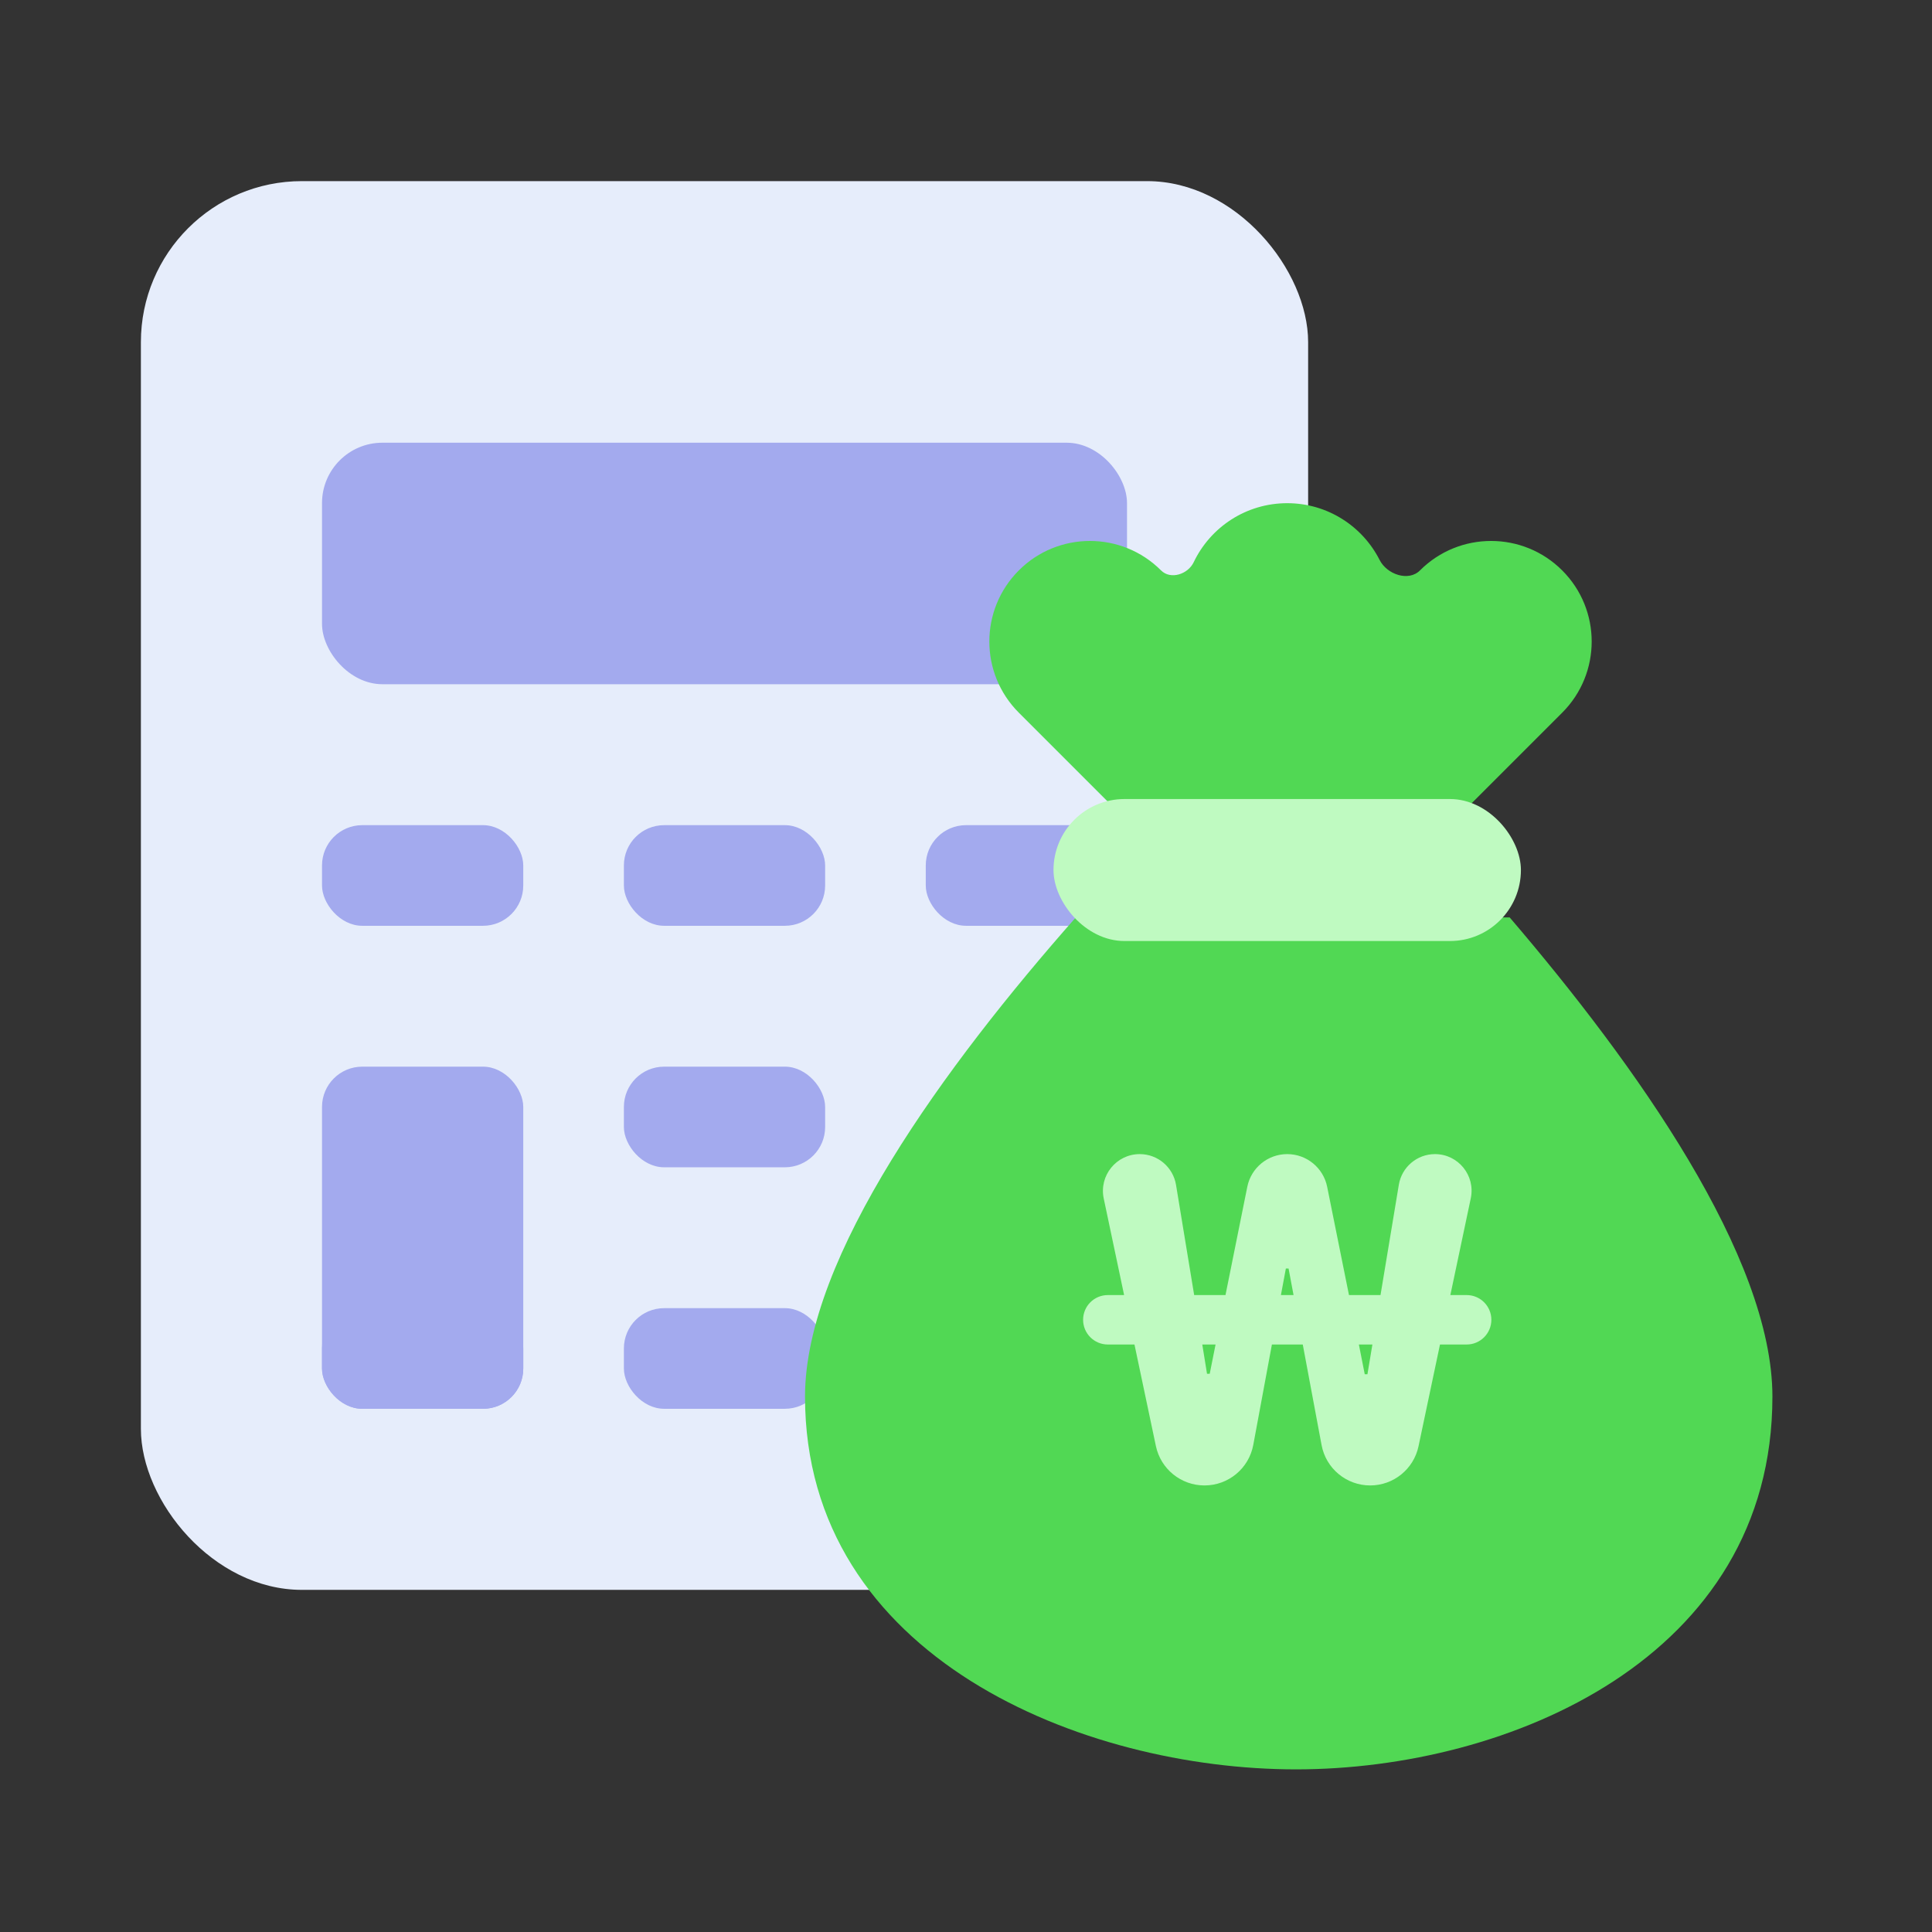
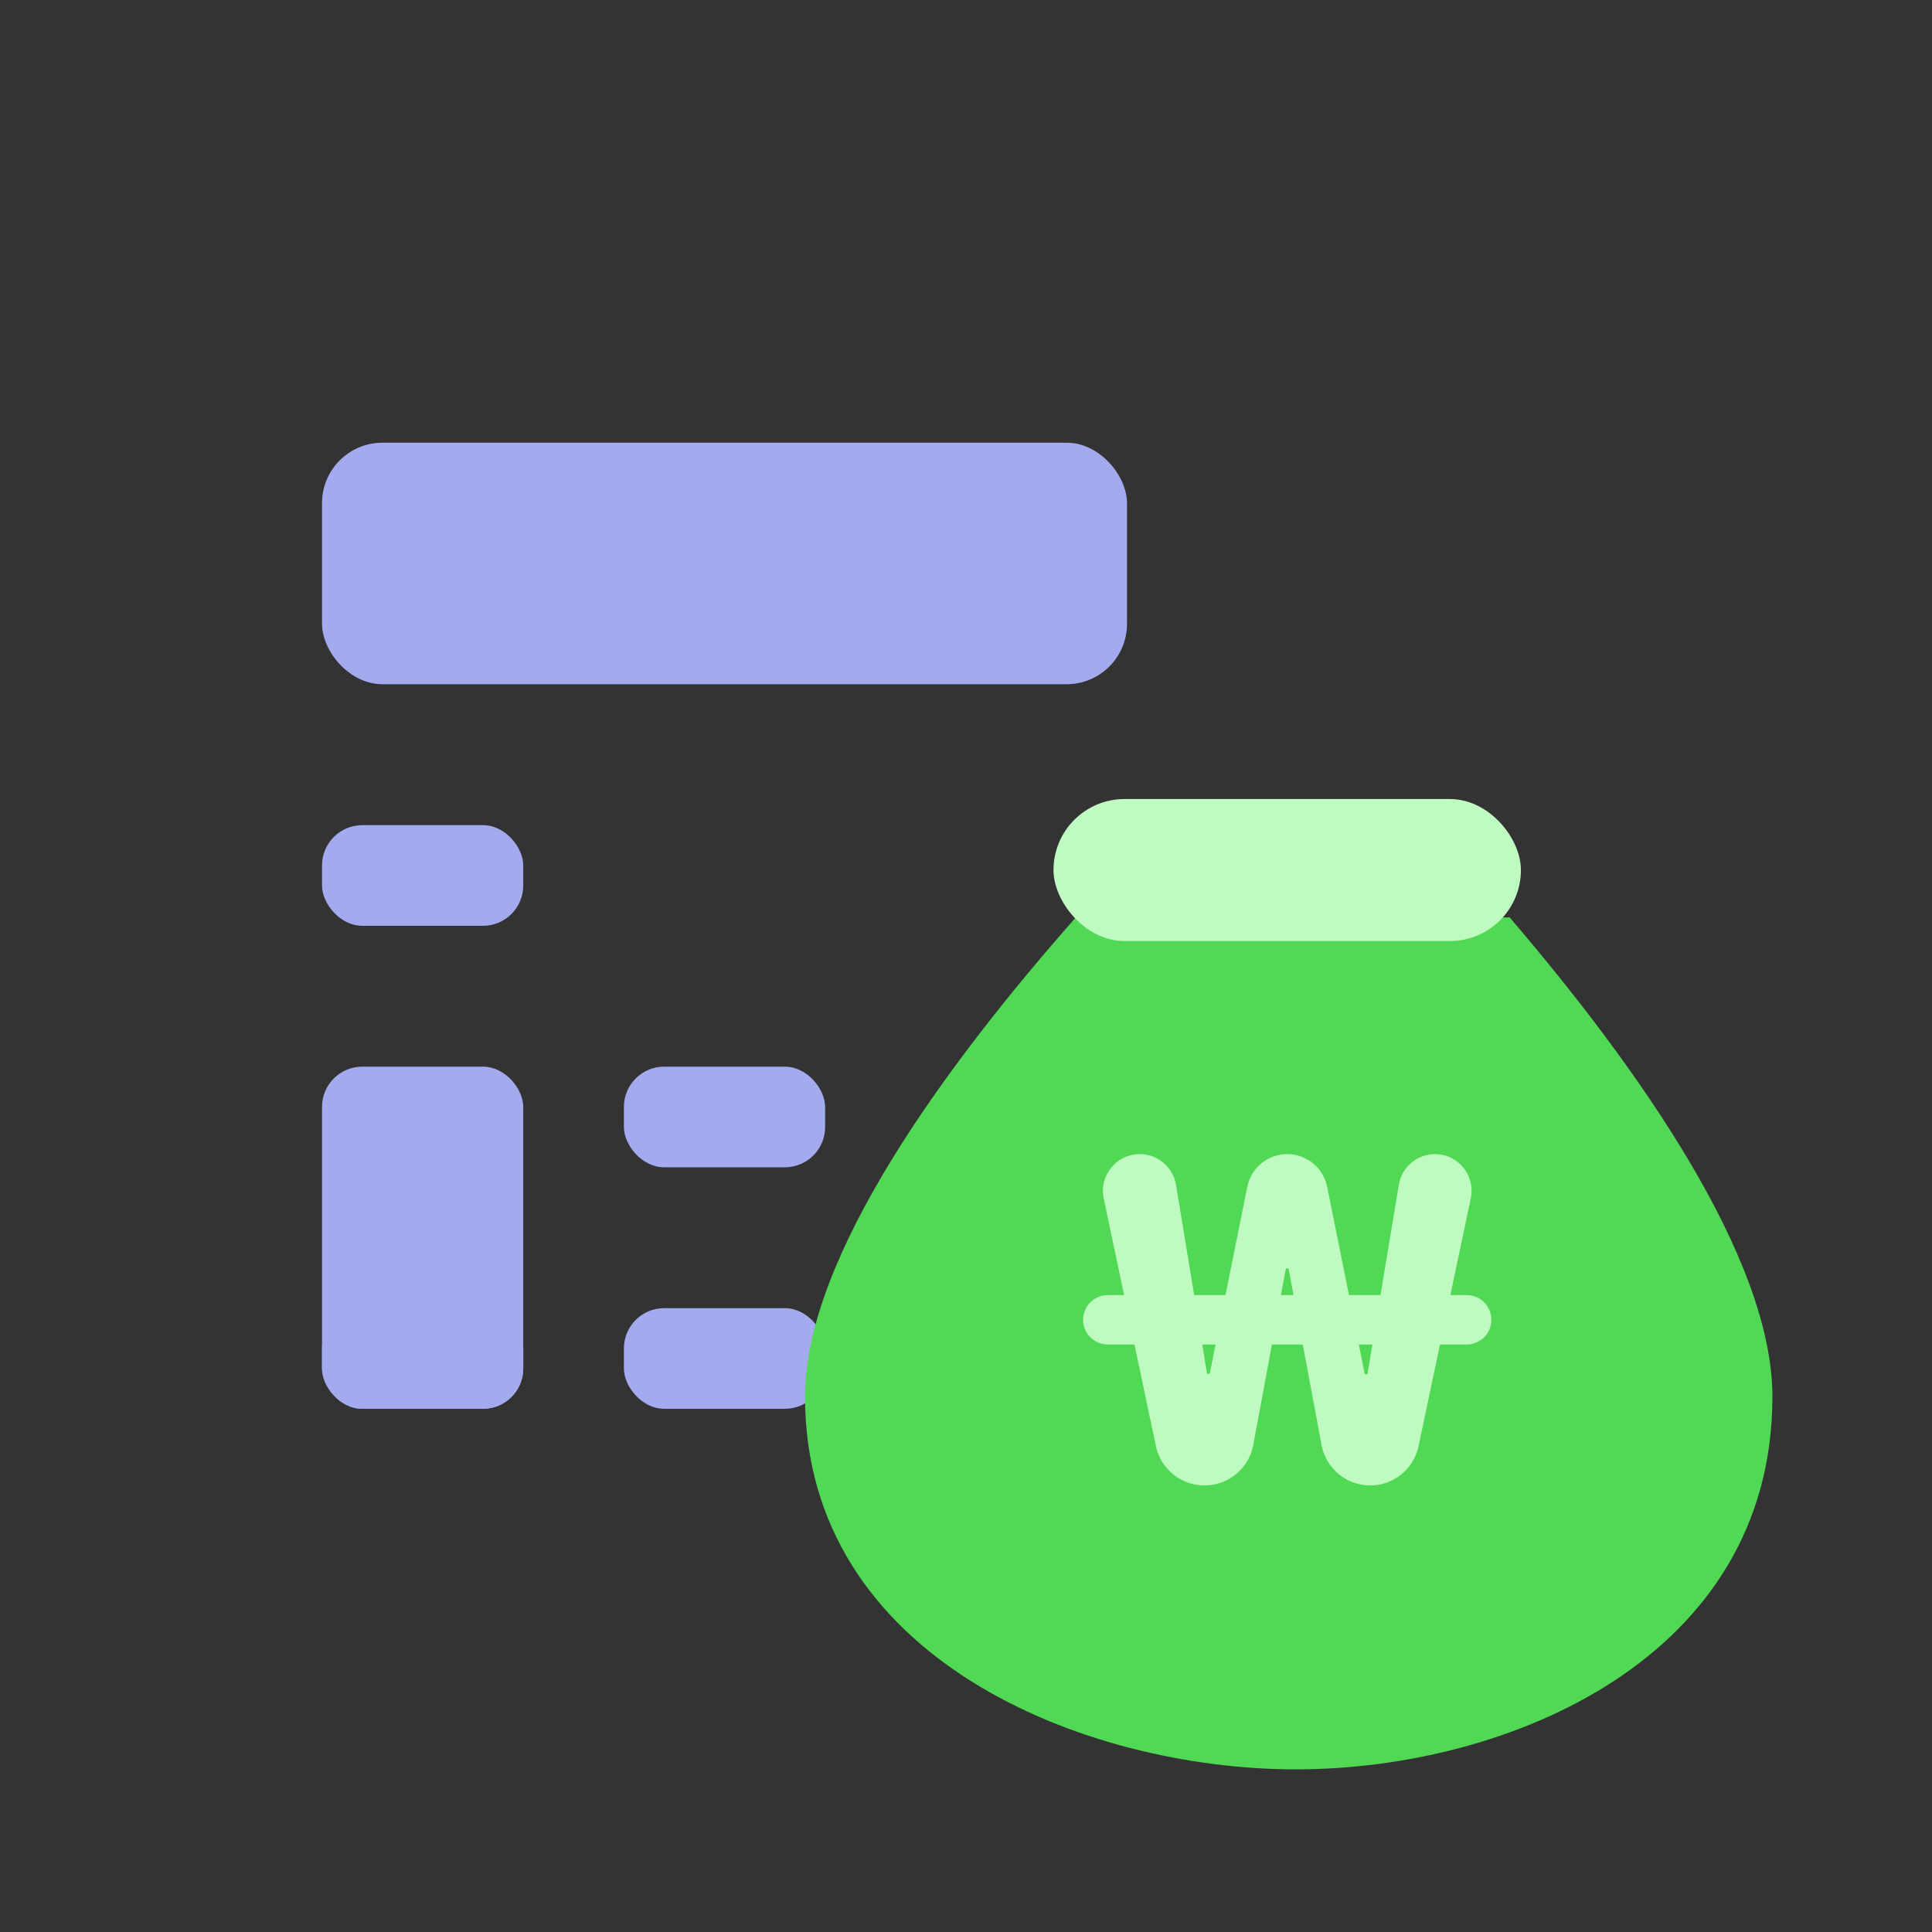
<svg xmlns="http://www.w3.org/2000/svg" width="80" height="80" viewBox="0 0 80 80" fill="none">
  <rect x="0" y="0" width="80" height="80" fill="#333333" stroke="none" />
-   <rect x="5.834" y="7.5" width="48.333" height="58.333" rx="6.667" fill="#E6EDFB" />
  <rect x="13.334" y="18.332" width="33.333" height="10" rx="2.5" fill="#A3AAEE" />
  <rect x="38.334" y="44.168" width="8.333" height="14.167" rx="2.5" fill="#A3AAEE" />
  <rect x="13.334" y="34.168" width="8.333" height="4.167" rx="1.667" fill="#A3AAEE" />
  <rect x="13.334" y="44.168" width="8.333" height="14.167" rx="1.667" fill="#A3AAEE" />
  <rect x="13.334" y="54.168" width="8.333" height="4.167" rx="1.667" fill="#A3AAEE" />
-   <rect x="25.834" y="34.168" width="8.333" height="4.167" rx="1.667" fill="#A3AAEE" />
  <rect x="25.834" y="44.168" width="8.333" height="4.167" rx="1.667" fill="#A3AAEE" />
  <rect x="25.834" y="54.168" width="8.333" height="4.167" rx="1.667" fill="#A3AAEE" />
-   <rect x="38.334" y="34.168" width="8.333" height="4.167" rx="1.667" fill="#A3AAEE" />
-   <path d="M47.038 34.361C48.216 35.539 49.924 35.864 51.394 35.335C51.969 35.621 52.616 35.781 53.3 35.781C54.032 35.781 54.721 35.598 55.323 35.275C56.828 35.886 58.617 35.581 59.837 34.361L64.688 29.51C66.315 27.883 66.315 25.246 64.688 23.62C63.062 21.993 60.424 21.993 58.798 23.62C58.323 24.095 57.431 23.786 57.127 23.187C56.419 21.792 54.972 20.836 53.3 20.836C51.593 20.836 50.118 21.834 49.429 23.279C49.189 23.782 48.471 24.014 48.077 23.62C46.45 21.993 43.813 21.993 42.187 23.62C40.56 25.246 40.56 27.883 42.187 29.51L47.038 34.361Z" fill="#51D854" />
  <path fill-rule="evenodd" clip-rule="evenodd" d="M44.547 37.988C39.14 44.117 33.334 52.045 33.334 57.83C33.334 68.655 44.869 73.266 53.664 73.266C62.46 73.266 73.392 68.655 73.392 57.83C73.392 52.045 67.758 44.117 62.512 37.988H44.547Z" fill="#51D854" />
  <rect x="43.623" y="33.086" width="19.355" height="5.88" rx="2.94" fill="#BFFAC1" />
  <path d="M47.863 59.878C48.064 60.829 48.903 61.509 49.875 61.509C50.866 61.509 51.716 60.803 51.896 59.828L52.667 55.673H53.945L54.724 59.839C54.905 60.807 55.751 61.509 56.736 61.509C57.703 61.509 58.538 60.832 58.738 59.886L59.627 55.673H60.731C61.296 55.673 61.754 55.214 61.754 54.649C61.754 54.084 61.296 53.626 60.731 53.626H60.056L60.902 49.618C61.1 48.675 60.382 47.789 59.419 47.789C58.678 47.789 58.045 48.325 57.923 49.056L57.164 53.626H55.858L54.955 49.143C54.796 48.355 54.104 47.789 53.301 47.789C52.498 47.789 51.806 48.355 51.648 49.143L50.745 53.626H49.448L48.697 49.065C48.576 48.329 47.94 47.789 47.194 47.789C46.226 47.789 45.503 48.68 45.703 49.627L46.547 53.626H45.872C45.307 53.626 44.849 54.084 44.849 54.649C44.849 55.214 45.307 55.673 45.872 55.673H46.976L47.863 59.878ZM49.784 55.673H50.334L50.092 56.885H49.98L49.784 55.673ZM53.04 53.626L53.245 52.527H53.357L53.563 53.626H53.04ZM56.268 55.673H56.828L56.623 56.904H56.511L56.268 55.673Z" fill="#BFFAC1" />
</svg>